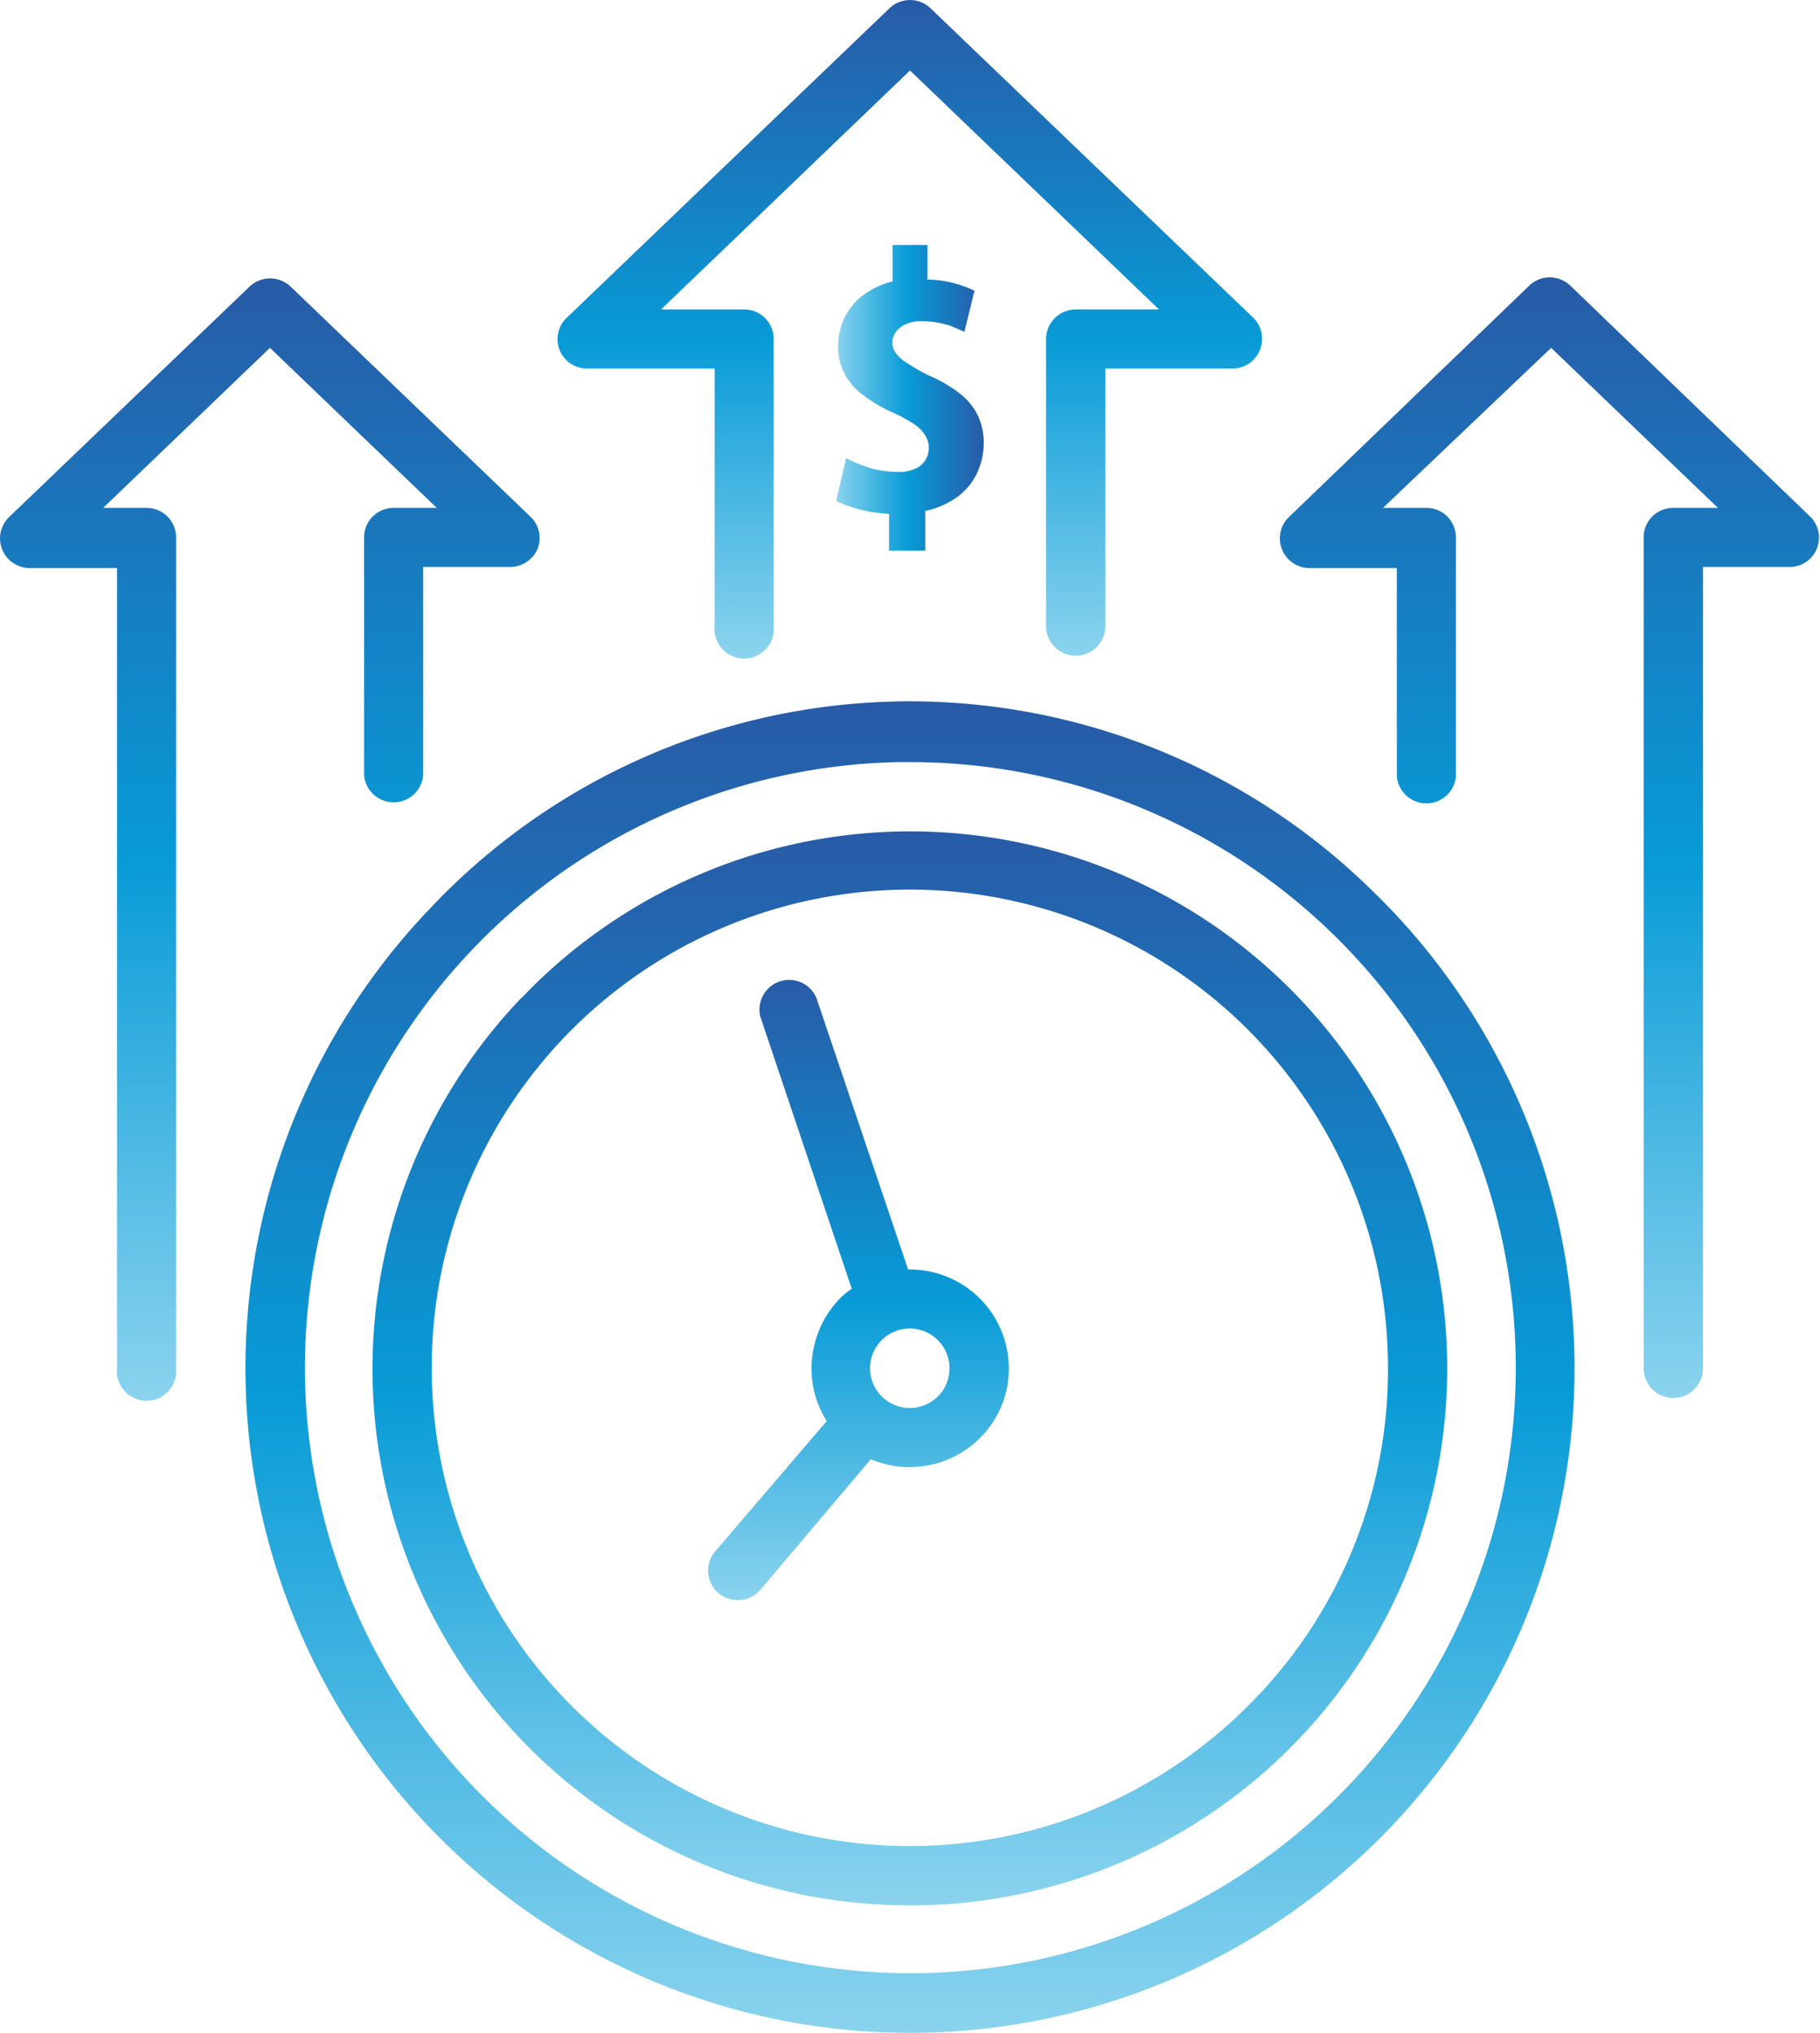
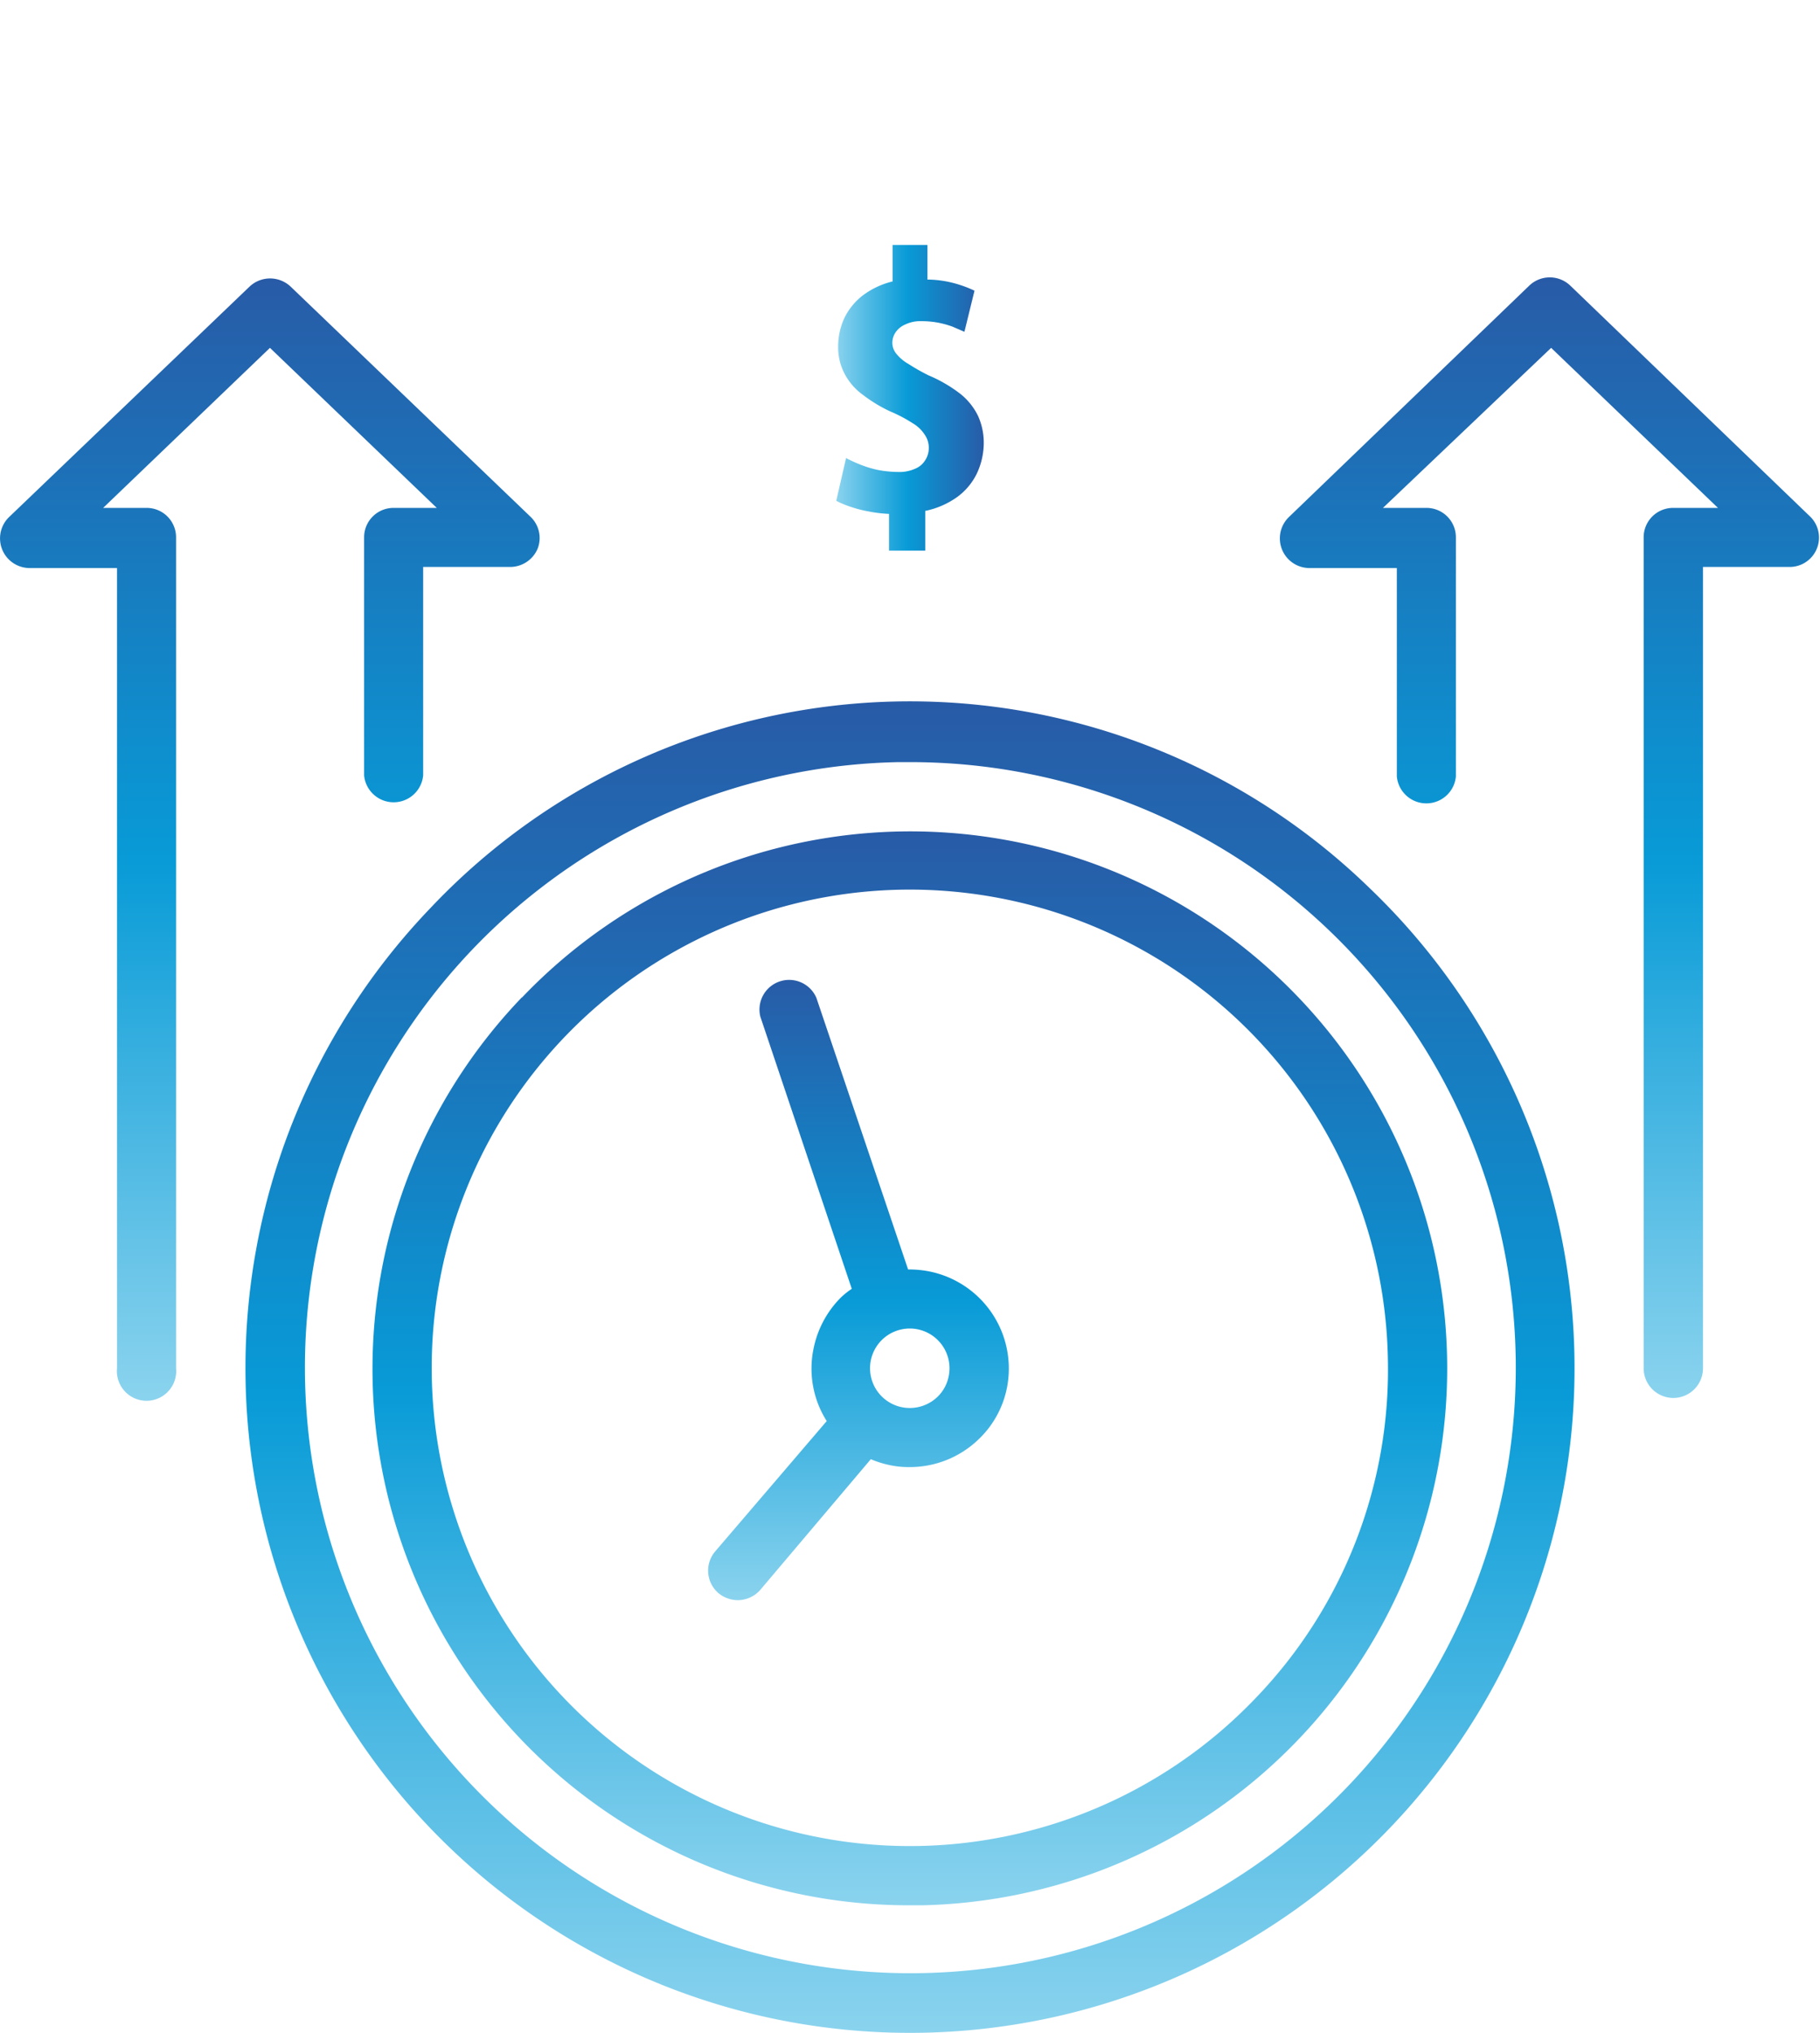
<svg xmlns="http://www.w3.org/2000/svg" xmlns:xlink="http://www.w3.org/1999/xlink" viewBox="0 0 66.88 74.69">
  <defs>
    <style>.cls-1{fill:url(#linear-gradient);}.cls-2{fill:url(#linear-gradient-2);}.cls-3{fill:url(#linear-gradient-3);}.cls-4{fill:url(#linear-gradient-4);}.cls-5{fill:url(#linear-gradient-5);}.cls-6{fill:url(#linear-gradient-6);}.cls-7{fill:url(#linear-gradient-7);}</style>
    <linearGradient id="linear-gradient" x1="33.44" y1="24.05" x2="33.44" gradientUnits="userSpaceOnUse">
      <stop offset="0" stop-color="#8ad3ee" />
      <stop offset="0.48" stop-color="#089bd7" />
      <stop offset="1" stop-color="#285ba7" />
    </linearGradient>
    <linearGradient id="linear-gradient-2" x1="9.92" y1="51.36" x2="9.92" y2="10.19" xlink:href="#linear-gradient" />
    <linearGradient id="linear-gradient-3" x1="56.95" y1="51.36" x2="56.95" y2="10.19" xlink:href="#linear-gradient" />
    <linearGradient id="linear-gradient-4" x1="33.44" y1="69.99" x2="33.44" y2="30.55" xlink:href="#linear-gradient" />
    <linearGradient id="linear-gradient-5" x1="33.44" y1="74.69" x2="33.44" y2="25.86" xlink:href="#linear-gradient" />
    <linearGradient id="linear-gradient-6" x1="31.54" y1="58.8" x2="31.54" y2="35.92" xlink:href="#linear-gradient" />
    <linearGradient id="linear-gradient-7" x1="30.73" y1="14.63" x2="36.15" y2="14.63" xlink:href="#linear-gradient" />
  </defs>
  <g id="Layer_2" data-name="Layer 2">
    <g id="icons">
-       <path class="cls-1" d="M21.58,13.54h4.68V23a1.09,1.09,0,1,0,2.17,0V12.46a1.08,1.08,0,0,0-1.08-1.09H24.29l9.15-8.78,9.15,8.78H39.53a1.09,1.09,0,0,0-1.09,1.09V23a1.09,1.09,0,1,0,2.18,0V13.54h4.67a1.09,1.09,0,0,0,.76-1.87L34.19.3a1.09,1.09,0,0,0-1.5,0L20.83,11.67a1.08,1.08,0,0,0,.75,1.87Z" />
      <path class="cls-2" d="M5.39,18.66H3.79l6.13-5.88,6.13,5.88H14.46a1.08,1.08,0,0,0-1.08,1.08v8.75a1.09,1.09,0,0,0,2.17,0V20.83h3.21a1.1,1.1,0,0,0,1-.68A1.08,1.08,0,0,0,19.51,19l-8.83-8.47a1.1,1.1,0,0,0-1.51,0L.33,19a1.09,1.09,0,0,0,.76,1.87H4.3V50.27a1.09,1.09,0,1,0,2.17,0V19.74A1.08,1.08,0,0,0,5.39,18.66Z" />
      <path class="cls-3" d="M66.54,19,57.7,10.49a1.09,1.09,0,0,0-1.5,0L47.36,19a1.09,1.09,0,0,0,.76,1.87h3.21v7.66a1.09,1.09,0,0,0,2.17,0V19.74a1.08,1.08,0,0,0-1.09-1.08H50.82L57,12.78l6.13,5.88H61.49a1.08,1.08,0,0,0-1.09,1.08V50.27a1.09,1.09,0,1,0,2.18,0V20.83h3.21A1.08,1.08,0,0,0,66.54,19Z" />
      <path class="cls-4" d="M19.18,36.64A19.71,19.71,0,0,0,33.42,70h.46a19.73,19.73,0,1,0-14.7-33.35ZM46.12,62.41A17.57,17.57,0,1,1,51,49.88,17.4,17.4,0,0,1,46.12,62.41Z" />
      <path class="cls-5" d="M15.79,33.39a24.42,24.42,0,1,0,34.53-.77A24.23,24.23,0,0,0,15.79,33.39ZM49.51,65.65A22.25,22.25,0,1,1,33,28h.5A22.25,22.25,0,0,1,49.51,65.65Z" />
      <path class="cls-6" d="M34.19,46.72a3.8,3.8,0,0,0-.82-.08L30,36.66a1.09,1.09,0,0,0-2.06.69l3.36,10a3,3,0,0,0-.4.32,3.68,3.68,0,0,0-1,1.86h0a3.6,3.6,0,0,0,.48,2.68L26.28,57a1.09,1.09,0,0,0,.12,1.53,1.13,1.13,0,0,0,.71.26,1.11,1.11,0,0,0,.83-.38L32,53.61a3.63,3.63,0,0,0,.66.21,3.27,3.27,0,0,0,.76.08,3.64,3.64,0,0,0,2.52-1A3.58,3.58,0,0,0,37,51,3.64,3.64,0,0,0,34.19,46.72Zm.67,3.85a1.43,1.43,0,0,1-.41.75,1.47,1.47,0,0,1-1.31.38,1.46,1.46,0,1,1,1.72-1.13Z" />
      <path class="cls-7" d="M33.63,17.22a1.41,1.41,0,0,1-.63.12,4.18,4.18,0,0,1-.72-.07,4,4,0,0,1-.64-.19,5.65,5.65,0,0,1-.55-.25l-.36,1.57a3.4,3.4,0,0,0,.53.22,4.24,4.24,0,0,0,.66.17,4.8,4.8,0,0,0,.75.09v1.35H34V18.77a3.07,3.07,0,0,0,1.16-.5,2.32,2.32,0,0,0,.73-.86,2.64,2.64,0,0,0,.26-1.13,2.38,2.38,0,0,0-.21-1,2.35,2.35,0,0,0-.65-.81,5.24,5.24,0,0,0-1.17-.68,7.5,7.5,0,0,1-.74-.42,1.55,1.55,0,0,1-.44-.37.64.64,0,0,1-.15-.4.69.69,0,0,1,.12-.39.81.81,0,0,1,.36-.29,1.26,1.26,0,0,1,.59-.12,3.24,3.24,0,0,1,.64.06A3.46,3.46,0,0,1,35,12l.44.19.37-1.51a4.33,4.33,0,0,0-.73-.27,4,4,0,0,0-1-.14V9H32.8v1.34a3,3,0,0,0-1.09.51,2.35,2.35,0,0,0-.68.83,2.49,2.49,0,0,0-.23,1.06,2.08,2.08,0,0,0,.24,1,2.25,2.25,0,0,0,.66.76,5.52,5.52,0,0,0,1,.61,5.3,5.3,0,0,1,.84.44A1.32,1.32,0,0,1,34,16a.82.82,0,0,1,.13.46.8.8,0,0,1-.12.43A.77.77,0,0,1,33.63,17.22Z" />
    </g>
  </g>
</svg>